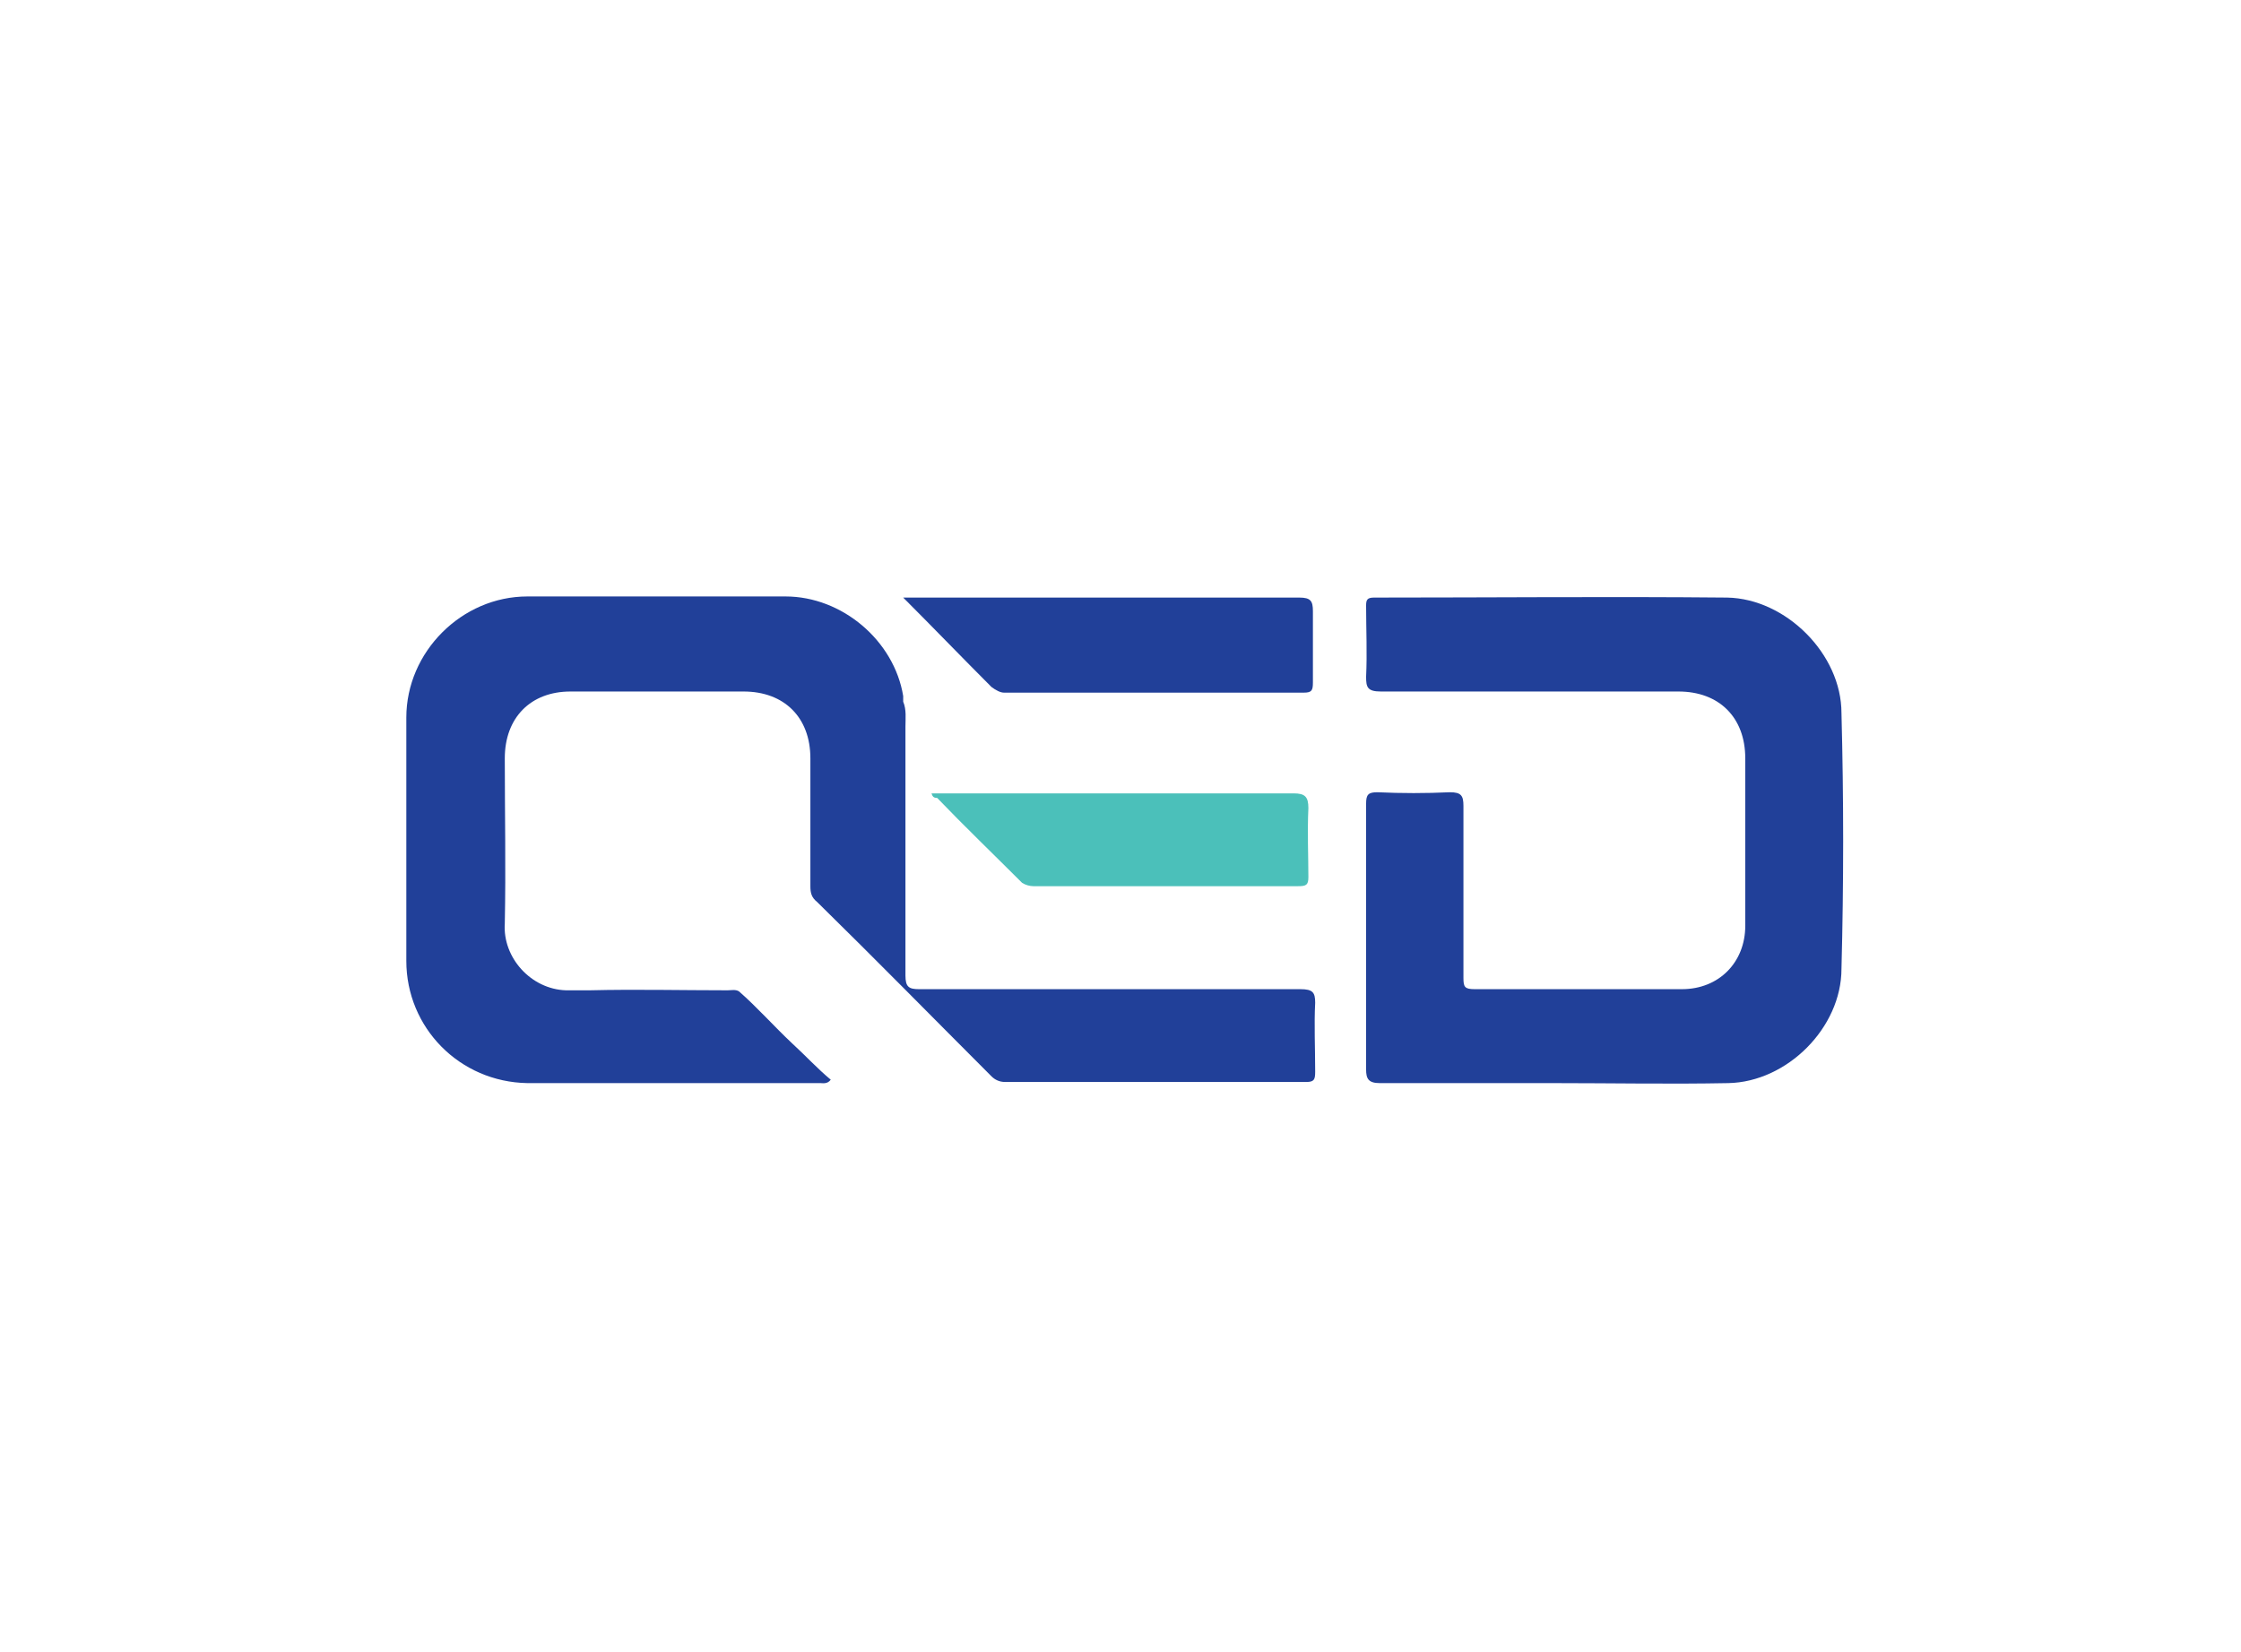
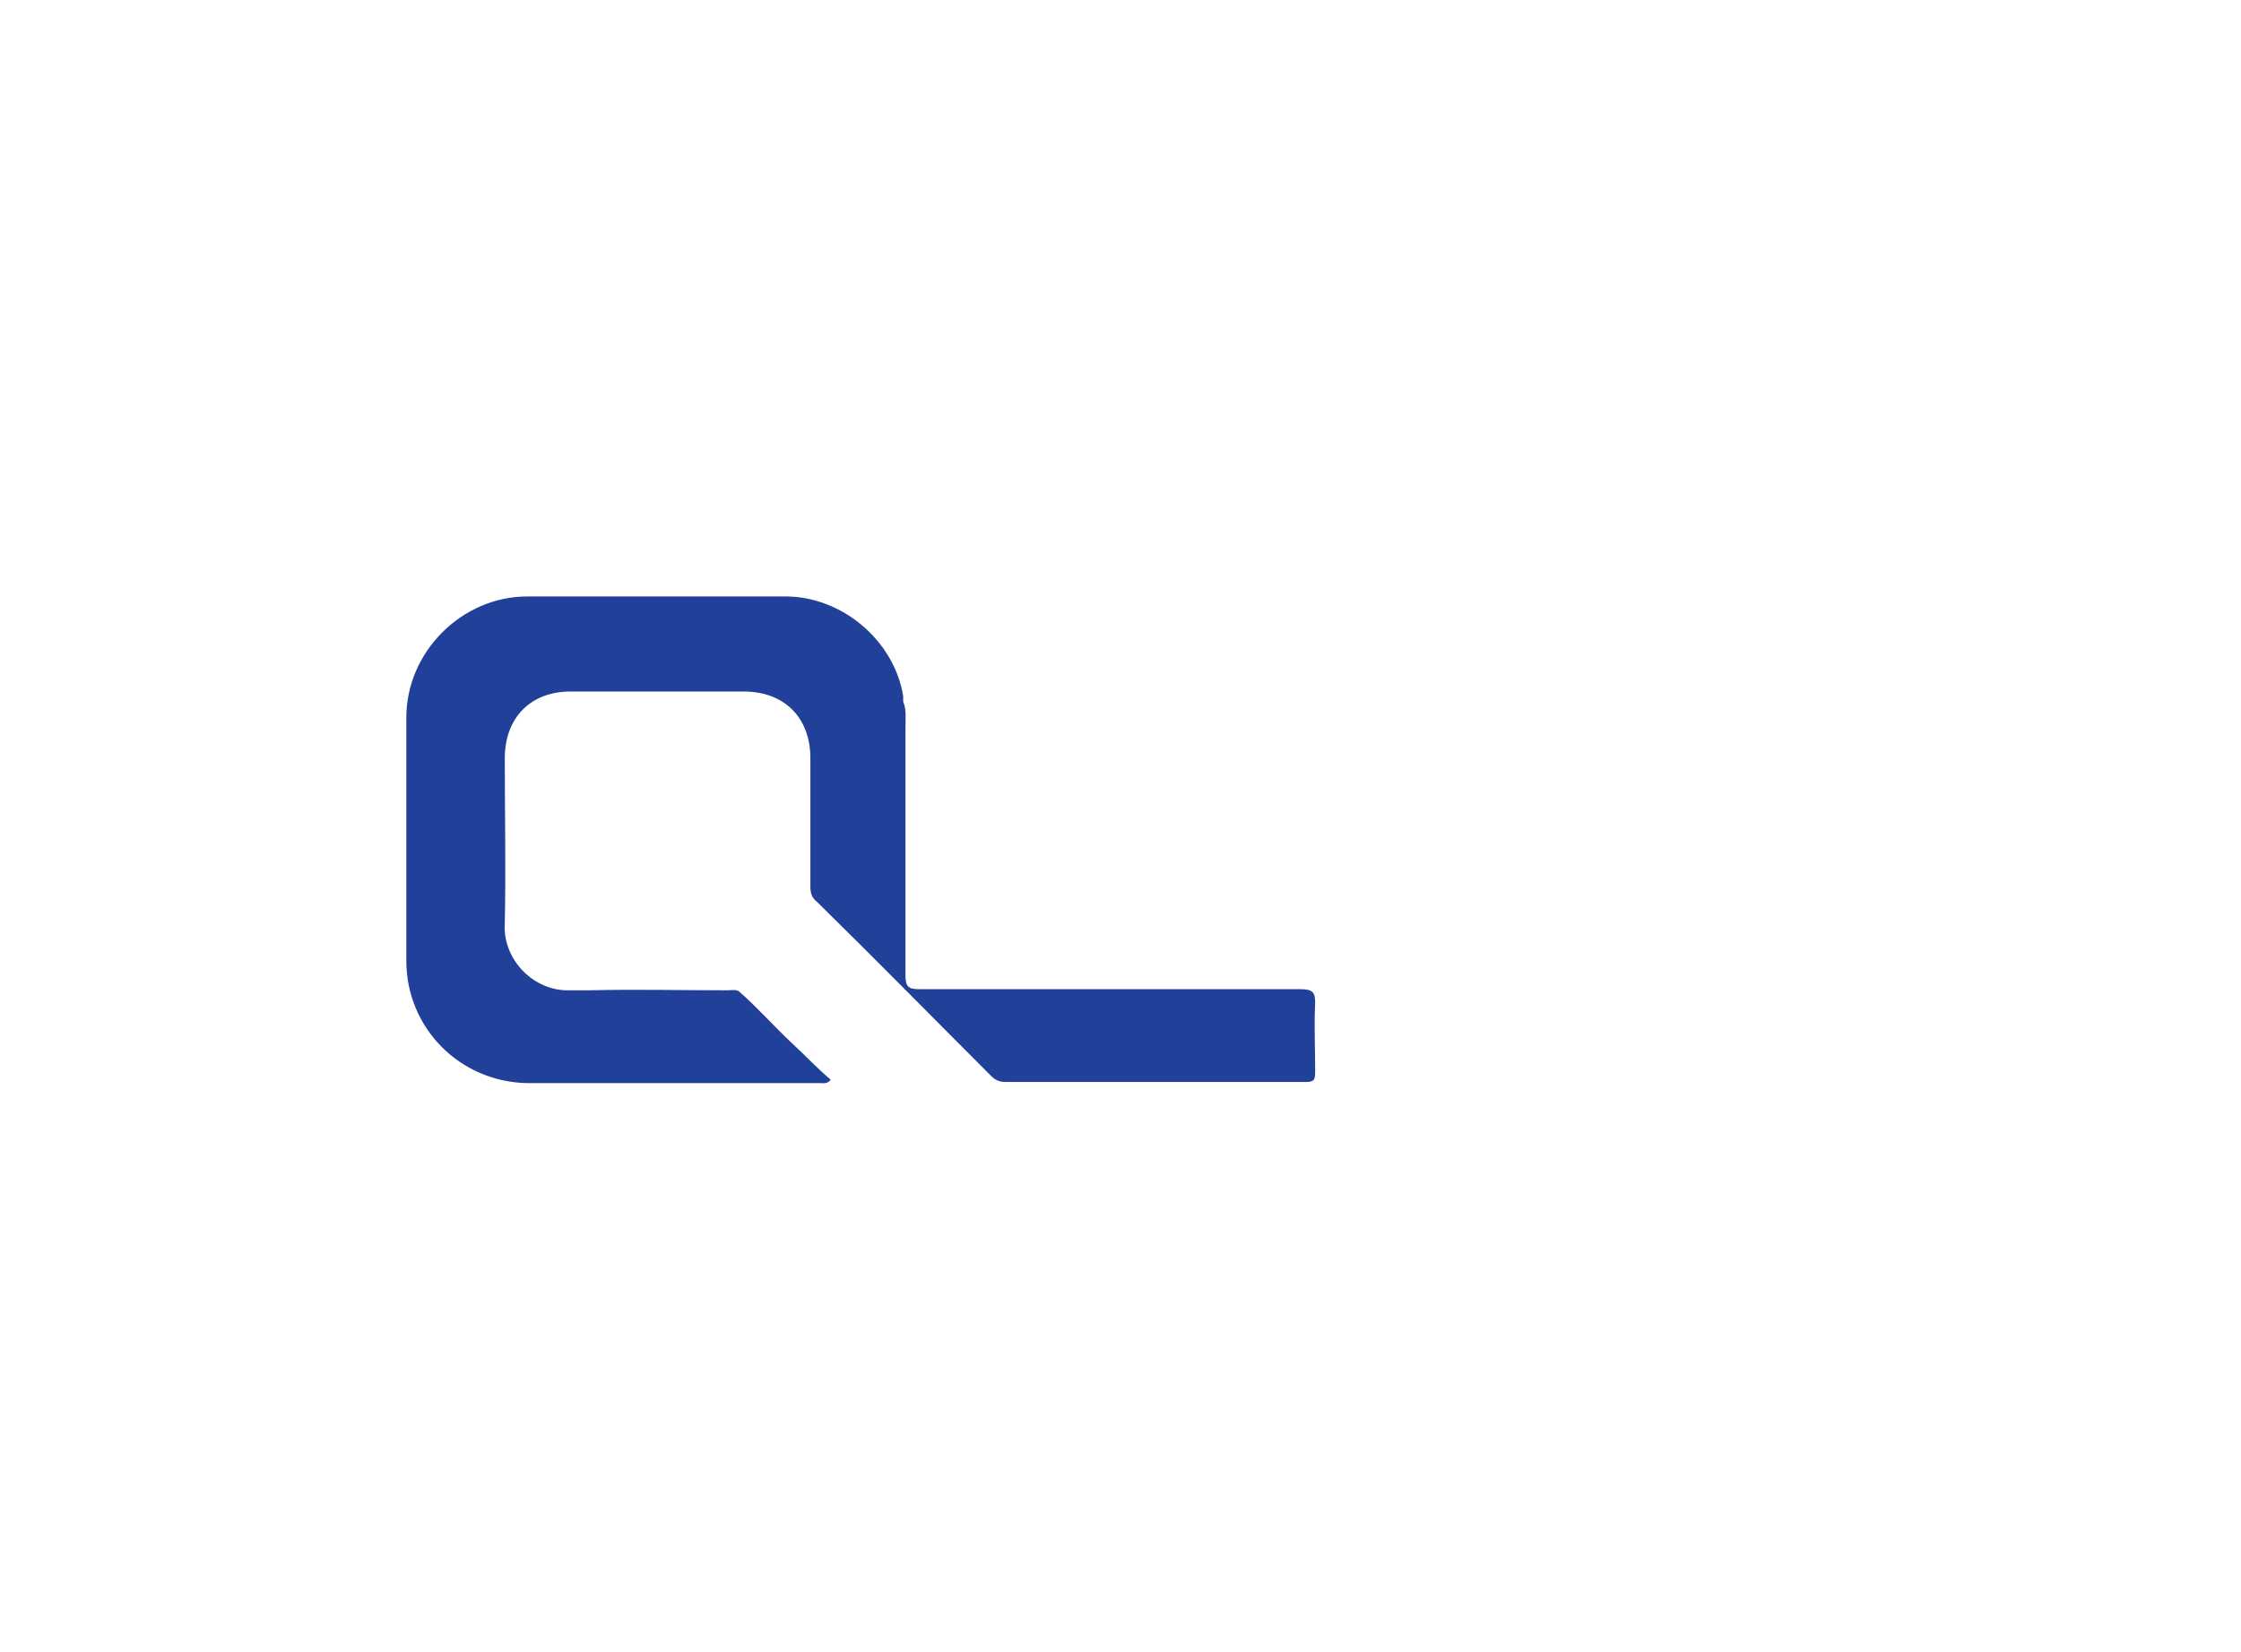
<svg xmlns="http://www.w3.org/2000/svg" version="1.1" id="Layer_1" x="0px" y="0px" viewBox="0 0 198 146" style="enable-background:new 0 0 198 146;" xml:space="preserve">
  <style type="text/css">
	.st0{fill:#E3001C;}
	.st1{fill:#2C6CBD;}
	.st2{fill:#231F20;}
	.st3{fill:#242021;}
	.st4{fill:#2A2627;}
	.st5{fill:#696767;}
	.st6{fill:#FAFAFA;}
	.st7{fill:#666364;}
	.st8{fill:#00A7DF;}
	.st9{fill:#01A8DF;}
	.st10{fill:#02A8DF;}
	.st11{fill:#4AC0E8;}
	.st12{fill:#9F945A;}
	.st13{fill:#DE1F28;}
	.st14{fill:#FEE019;}
	.st15{fill:#FDE019;}
	.st16{fill:#A09457;}
	.st17{fill:#A39755;}
	.st18{fill:#9C9158;}
	.st19{fill:#010101;}
	.st20{fill:#363586;}
	.st21{fill:#363587;}
	.st22{fill:#353487;}
	.st23{fill:#7C7BB1;}
	.st24{fill:#7574AD;}
	.st25{fill:#002C73;}
	.st26{fill:#012C73;}
	.st27{fill:#012D73;}
	.st28{fill:#022D74;}
	.st29{fill:#3F2C73;}
	.st30{fill:#194080;}
	.st31{fill:#0A3378;}
	.st32{fill:#093277;}
	.st33{fill:#0A3478;}
	.st34{fill:#093378;}
	.st35{fill:#083277;}
	.st36{fill:#153D7E;}
	.st37{fill:#143C7E;}
	.st38{fill:#123B7D;}
	.st39{fill:#1C4382;}
	.st40{fill:#0D367A;}
	.st41{fill:#0D3579;}
	.st42{fill:#0C3579;}
	.st43{fill:#0E377A;}
	.st44{fill:#0B3378;}
	.st45{fill:#0D387B;}
	.st46{fill:#0B3579;}
	.st47{fill:#153E7F;}
	.st48{fill:#083176;}
	.st49{fill:#FFFFFF;}
	.st50{fill:#5D787E;}
	.st51{fill:#334245;}
	.st52{fill:#AAD5E6;}
	.st53{fill:#24282C;}
	.st54{fill:#526367;}
	.st55{fill:#536468;}
	.st56{fill:#516367;}
	.st57{fill:#56676B;}
	.st58{fill:#282C30;}
	.st59{fill:#272A2E;}
	.st60{fill:#25292D;}
	.st61{fill:#2E3135;}
	.st62{fill:#4E6064;}
	.st63{fill:#212529;}
	.st64{fill:#5A6B6E;}
	.st65{fill:#57686C;}
	.st66{fill:#5A6B6F;}
	.st67{fill:#717171;}
	.st68{fill:#2F3D40;}
	.st69{fill:#D7EFF4;}
	.st70{fill:#BEE6F4;}
	.st71{fill:#E8E8E8;}
	.st72{fill:#747474;}
	.st73{fill:#0289B3;}
	.st74{fill:#DA362D;}
	.st75{fill:#CB0101;}
	.st76{fill:#111111;}
	.st77{fill:#121212;}
	.st78{fill:#1078A8;}
	.st79{fill:#33B65C;}
	.st80{fill:#3BB963;}
	.st81{fill:#38B860;}
	.st82{fill:#3FBB65;}
	.st83{fill:#3BB962;}
	.st84{fill:#3FBB66;}
	.st85{fill:#35B75D;}
	.st86{fill:#3DBA64;}
	.st87{fill:#3AB962;}
	.st88{fill:#42BC68;}
	.st89{fill:#45BD6A;}
	.st90{fill:#3CBA63;}
	.st91{fill:#3DBA63;}
	.st92{fill:#48BE6D;}
	.st93{fill:#4CBF6F;}
	.st94{fill:#4DBF71;}
	.st95{fill:#4DC071;}
	.st96{fill:#42BB67;}
	.st97{fill:#4ABE6E;}
	.st98{fill:#4BBF6F;}
	.st99{fill:#6CCB8A;}
	.st100{fill:#5FC67F;}
	.st101{fill:#55C377;}
	.st102{fill:#54C276;}
	.st103{fill:#57C378;}
	.st104{fill:#3AB961;}
	.st105{fill:#60BDD9;}
	.st106{fill:#054A8C;}
	.st107{fill:#054A8D;}
	.st108{fill:#8CCDE3;}
	.st109{fill:#76C5DE;}
	.st110{fill:#7BC6DF;}
	.st111{fill:#8DCDE3;}
	.st112{fill:#4268A0;}
	.st113{fill:#3E659F;}
	.st114{fill:#03498D;}
	.st115{fill:#5FBDD9;}
	.st116{fill:#04488D;}
	.st117{fill:#04498C;}
	.st118{fill:#04498D;}
	.st119{fill:#A7D8E8;}
	.st120{fill:#1E5393;}
	.st121{fill:#2A5A97;}
	.st122{fill:#1E5493;}
	.st123{fill:#2C5A98;}
	.st124{fill:#ADD9EA;}
	.st125{fill:#5475A8;}
	.st126{fill:#A6D7E9;}
	.st127{fill:#C6E4EF;}
	.st128{fill:#9FD4E6;}
	.st129{fill:#8296BC;}
	.st130{fill:#A5D7E8;}
	.st131{fill:#D1E9F2;}
	.st132{fill:#BADFED;}
	.st133{fill:#5978AA;}
	.st134{fill:#D2EAF3;}
	.st135{fill:#C7E4EF;}
	.st136{fill:#CCE7F1;}
	.st137{fill:#6D85B2;}
	.st138{fill:#6A84B1;}
	.st139{fill:#B5DDEC;}
	.st140{fill:#BCDFEC;}
	.st141{fill:#99D2E5;}
	.st142{fill:#5776A9;}
	.st143{fill:#9AA8C8;}
	.st144{fill:#6882B0;}
	.st145{fill:#C6E4F0;}
	.st146{fill:#8195BC;}
	.st147{fill:#C7E5F0;}
	.st148{fill:#768CB7;}
	.st149{fill:#B0BAD3;}
	.st150{fill:#8699BE;}
	.st151{fill:#99A7C7;}
	.st152{fill:#899BC0;}
	.st153{fill:#5B79AA;}
	.st154{fill:#7B90B9;}
	.st155{fill:#6680B0;}
	.st156{fill:#D9EDF4;}
	.st157{fill:#96A5C6;}
	.st158{fill:#97A6C7;}
	.st159{fill:#D8ECF4;}
	.st160{fill:#7289B4;}
	.st161{fill:#CBE7F0;}
	.st162{fill:#ADB8D2;}
	.st163{fill:#BBC3D9;}
	.st164{fill:#D7ECF4;}
	.st165{fill:#D4EBF3;}
	.st166{fill:#A1ADCB;}
	.st167{fill:#63BDD7;}
	.st168{fill:#62BDD7;}
	.st169{fill:#62BDD8;}
	.st170{fill:#C5CADE;}
	.st171{fill:#65BDD7;}
	.st172{fill:#DFF0F6;}
	.st173{fill:#E1F0F6;}
	.st174{fill:#AEB8D2;}
	.st175{fill:#62BCD7;}
	.st176{fill:#A0ACCA;}
	.st177{fill:#E3F1F6;}
	.st178{fill:#65BCD6;}
	.st179{fill:#A7B3CF;}
	.st180{fill:#4E70A5;}
	.st181{fill:#BEC5DA;}
	.st182{fill:#D4D7E5;}
	.st183{fill:#B5BED5;}
	.st184{fill:#D9EDF5;}
	.st185{fill:#A9B4CF;}
	.st186{fill:#B4DDEB;}
	.st187{fill:#BCC3D9;}
	.st188{fill:#94A2C5;}
	.st189{fill:#E1F1F6;}
	.st190{fill:#889ABF;}
	.st191{fill:#D2D6E4;}
	.st192{fill:#BFC5DA;}
	.st193{fill:#65BFD7;}
	.st194{fill:#D4D8E5;}
	.st195{fill:#D9DCE8;}
	.st196{fill:#8698BC;}
	.st197{fill:#D5D8E6;}
	.st198{fill:#D1D5E3;}
	.st199{fill:#6BBFD8;}
	.st200{fill:#D5D9E6;}
	.st201{fill:#1C426B;}
	.st202{fill:#1D436C;}
	.st203{fill:#FFEA00;}
	.st204{fill:#EF4035;}
	.st205{fill:#D6E1EA;}
	.st206{fill:#6695BF;}
	.st207{fill:#88ACCC;}
	.st208{fill:#558AB8;}
	.st209{fill:#0A5A9D;}
	.st210{fill:#2465A2;}
	.st211{fill:#2565A2;}
	.st212{fill:#3E76AA;}
	.st213{fill:#FDFDFD;}
	.st214{fill:#F5F8FA;}
	.st215{fill:#FBFCFD;}
	.st216{fill:#FAFBFC;}
	.st217{fill:#F9FBFC;}
	.st218{fill:#81A6C9;}
	.st219{fill:#F0F4F8;}
	.st220{fill:#477DAE;}
	.st221{fill:#0A326A;}
	.st222{fill:#093169;}
	.st223{fill:#0B326A;}
	.st224{fill:#0D346B;}
	.st225{fill:#1C4074;}
	.st226{fill:#FBFBFC;}
	.st227{fill:#083069;}
	.st228{fill:#00467E;}
	.st229{fill:#00467F;}
	.st230{fill:#023068;}
	.st231{fill:#04336A;}
	.st232{fill:#FEFEFE;}
	.st233{fill:#EE3C43;}
	.st234{fill:#F8B8A3;}
	.st235{fill:#F0511B;}
	.st236{fill:#0B9344;}
	.st237{fill:#82C040;}
	.st238{fill:#67B242;}
	.st239{fill:#259A45;}
	.st240{fill:#4AA643;}
	.st241{fill:#3BB44A;}
	.st242{fill:#6EB541;}
	.st243{fill:#46A444;}
	.st244{fill:#2C9C45;}
	.st245{fill:#3CB34B;}
	.st246{fill:#3BB34B;}
	.st247{fill:#3DB34D;}
	.st248{fill:#3FB34E;}
	.st249{fill:#3DB34B;}
	.st250{fill:#3DB24E;}
	.st251{fill:#3FB14E;}
	.st252{fill:#3EB24D;}
	.st253{fill:#40B14E;}
	.st254{fill:#3DB24D;}
	.st255{fill:#3DB34C;}
	.st256{fill:#3EB34D;}
	.st257{fill:#3EB44E;}
	.st258{fill:#3EB24E;}
	.st259{fill:#C02430;}
	.st260{fill:#FDDA2E;}
	.st261{fill:#E41837;}
	.st262{fill:#E41938;}
	.st263{fill:#E41B39;}
	.st264{fill:#E51D3B;}
	.st265{fill:#E51C3A;}
	.st266{fill:#E51B3A;}
	.st267{fill:#EC1A3B;}
	.st268{fill:#EC1B3B;}
	.st269{fill:#EC1B3C;}
	.st270{fill:#EC1C3C;}
	.st271{fill:#EC1E3E;}
	.st272{fill:#EC1C3D;}
	.st273{fill:#214099;}
	.st274{fill:#4BC0BA;}
	.st275{fill:#2D2D2E;}
	.st276{fill:#105858;}
	.st277{fill:#266767;}
	.st278{fill:#276868;}
	.st279{fill:#286969;}
	.st280{fill:#2B6B6B;}
	.st281{fill:#2A6A6A;}
	.st282{fill:#296969;}
	.st283{fill:#256666;}
	.st284{fill:#226464;}
	.st285{fill:#2B6A6A;}
	.st286{fill:#216363;}
	.st287{fill:#206363;}
	.st288{fill:#276767;}
	.st289{fill:#286868;}
	.st290{fill:#1F6262;}
	.st291{fill:#216464;}
	.st292{fill:#1A5F5F;}
	.st293{fill:#185D5D;}
	.st294{fill:#195E5E;}
	.st295{fill:#1E6161;}
	.st296{fill:#1D6161;}
	.st297{fill:#165C5C;}
	.st298{fill:#155B5B;}
	.st299{fill:#175D5D;}
	.st300{fill:#175C5C;}
	.st301{fill:#125959;}
	.st302{fill:#145B5B;}
	.st303{fill:#135A5A;}
	.st304{fill:#1B5F5F;}
	.st305{fill:#145A5A;}
	.st306{fill:#1E6262;}
	.st307{fill:#1C6060;}
	.st308{fill:#1A5E5E;}
	.st309{fill:#F4D100;}
	.st310{fill:#FE1919;}
	.st311{fill:#030303;}
	.st312{fill:#FE2323;}
	.st313{fill:#040404;}
	.st314{fill:#FE3131;}
	.st315{fill:#080808;}
	.st316{fill:#050505;}
	.st317{fill:#3C3C3C;}
	.st318{fill:#FE5757;}
	.st319{fill:#FECACA;}
	.st320{fill:#FEABAB;}
	.st321{fill:#FE8282;}
	.st322{fill:#FE6868;}
	.st323{fill:#FE4B4B;}
	.st324{fill:#FEF3F3;}
	.st325{fill:#FE8D8D;}
	.st326{fill:#FEDADA;}
	.st327{fill:#FE4E4E;}
	.st328{fill:#FE3434;}
	.st329{fill:#FE6C6C;}
	.st330{fill:#FECBCB;}
	.st331{fill:#FED7D7;}
	.st332{fill:#FEBABA;}
	.st333{fill:#FE7878;}
	.st334{fill:#FE9F9F;}
	.st335{fill:#FEF2F2;}
	.st336{fill:#FE9090;}
	.st337{fill:#287156;}
	.st338{fill:#EC1E24;}
	.st339{fill:#204183;}
	.st340{fill:#1E252F;}
	.st341{fill:#1E252E;}
	.st342{fill:#1F252E;}
	.st343{fill:#00AA14;}
	.st344{fill:#092B6A;}
	.st345{fill:#A6A6A6;}
	.st346{fill:#CB0001;}
	.st347{fill:#081B47;}
	.st348{fill:#772F40;}
	.st349{fill:#7F6941;}
	.st350{fill:#782F40;}
	.st351{fill:#7F6840;}
	.st352{fill:#7F6841;}
	.st353{fill:#F9F9F9;}
	.st354{fill:#F4F4F4;}
	.st355{fill:#586124;}
	.st356{fill:#4D858E;}
	.st357{fill:#BC2A25;}
	.st358{fill:#FDFBFB;}
	.st359{fill:#F9E9E8;}
	.st360{fill:#FCF3F2;}
	.st361{fill:#FAEEEE;}
	.st362{fill:#F5F5F2;}
	.st363{fill:#F1F2EE;}
	.st364{fill:#F9F9F8;}
	.st365{fill:#FAFAF9;}
	.st366{fill:#F8F8F6;}
	.st367{fill:#F5F5F3;}
	.st368{fill:#FDFEFE;}
	.st369{fill:#548A93;}
	.st370{fill:#D9AC23;}
</style>
  <g>
-     <path class="st273" d="M162.7,63c0-5.2-4.9-10.1-10.1-10.2c-10.4-0.1-20.8,0-31.2,0c-0.6,0-0.7,0.2-0.7,0.7c0,2.1,0.1,4.2,0,6.3   c0,0.9,0.1,1.3,1.3,1.3c8.8,0,17.5,0,26.3,0c3.6,0,5.9,2.3,5.9,5.9c0,5,0,9.8,0,14.8c0,3.2-2.3,5.6-5.6,5.6c-6.1,0-12.2,0-18.3,0   c-0.9,0-1-0.2-1-1c0-5.1,0-10.1,0-15.2c0-0.9-0.2-1.2-1.2-1.2c-2.1,0.1-4.3,0.1-6.4,0c-0.8,0-1,0.2-1,1c0,7.9,0,15.6,0,23.5   c0,0.8,0.2,1.2,1.2,1.2c5.1,0,10.3,0,15.4,0l0,0c5.1,0,10.3,0.1,15.4,0c5.2-0.1,10-4.9,10-10.1C162.9,78.1,162.9,70.5,162.7,63z" />
    <path class="st273" d="M114.9,87.4c-11.2,0-22.5,0-33.7,0c-0.9,0-1.2-0.2-1.2-1.2c0-7.3,0-14.7,0-22c0-0.7,0.1-1.5-0.2-2.2l0,0   c0-0.1,0-0.3,0-0.5c-0.8-4.9-5.4-8.8-10.4-8.8c-7.6,0-15.3,0-22.8,0c-5.8,0-10.7,4.9-10.7,10.7c0,7.2,0,14.4,0,21.5   c0,5.9,4.7,10.7,10.7,10.8c8.7,0,17.3,0,25.9,0c0.2,0,0.6,0.1,0.9-0.3c-1.2-1-2.2-2.1-3.4-3.2c-1.6-1.5-3.1-3.2-4.7-4.6   c-0.3-0.2-0.7-0.1-1-0.1c-4.1,0-8.1-0.1-12.2,0c-0.7,0-1.4,0-2.1,0c-3.1-0.1-5.6-2.9-5.4-5.9c0.1-4.9,0-9.7,0-14.6   c0-3.6,2.3-5.9,5.8-5.9c5.1,0,10.2,0,15.3,0c3.6,0,5.9,2.3,5.9,5.9c0,3.8,0,7.5,0,11.3c0,0.6,0.1,1,0.6,1.4   c5.2,5.1,10.3,10.3,15.4,15.4c0.3,0.3,0.7,0.5,1.2,0.5c8.9,0,17.7,0,26.6,0c0.7,0,0.8-0.2,0.8-0.9c0-2.1-0.1-4.2,0-6.1   C116.2,87.7,116,87.4,114.9,87.4z M71.7,66.6L71.7,66.6v-0.1C71.7,66.5,71.7,66.5,71.7,66.6z" />
-     <path class="st273" d="M88.7,61.2c8.8,0,17.7,0,26.5,0c0.7,0,0.8-0.2,0.8-0.9c0-2.1,0-4.2,0-6.3c0-0.9-0.2-1.2-1.2-1.2   c-11.3,0-22.7,0-34,0c-0.3,0-0.7,0-1,0c2.7,2.7,5.2,5.3,7.8,7.9C88,61,88.4,61.2,88.7,61.2z" />
  </g>
-   <path class="st274" d="M82.3,70.1c0.6,0,0.8,0,1.2,0c10.3,0,20.5,0,30.8,0c1,0,1.3,0.3,1.3,1.3c-0.1,2.1,0,4.2,0,6.1  c0,0.7-0.2,0.8-0.9,0.8c-7.8,0-15.6,0-23.4,0c-0.3,0-0.7-0.1-1-0.3c-2.5-2.5-5.1-5-7.5-7.5C82.5,70.5,82.4,70.4,82.3,70.1z" />
</svg>